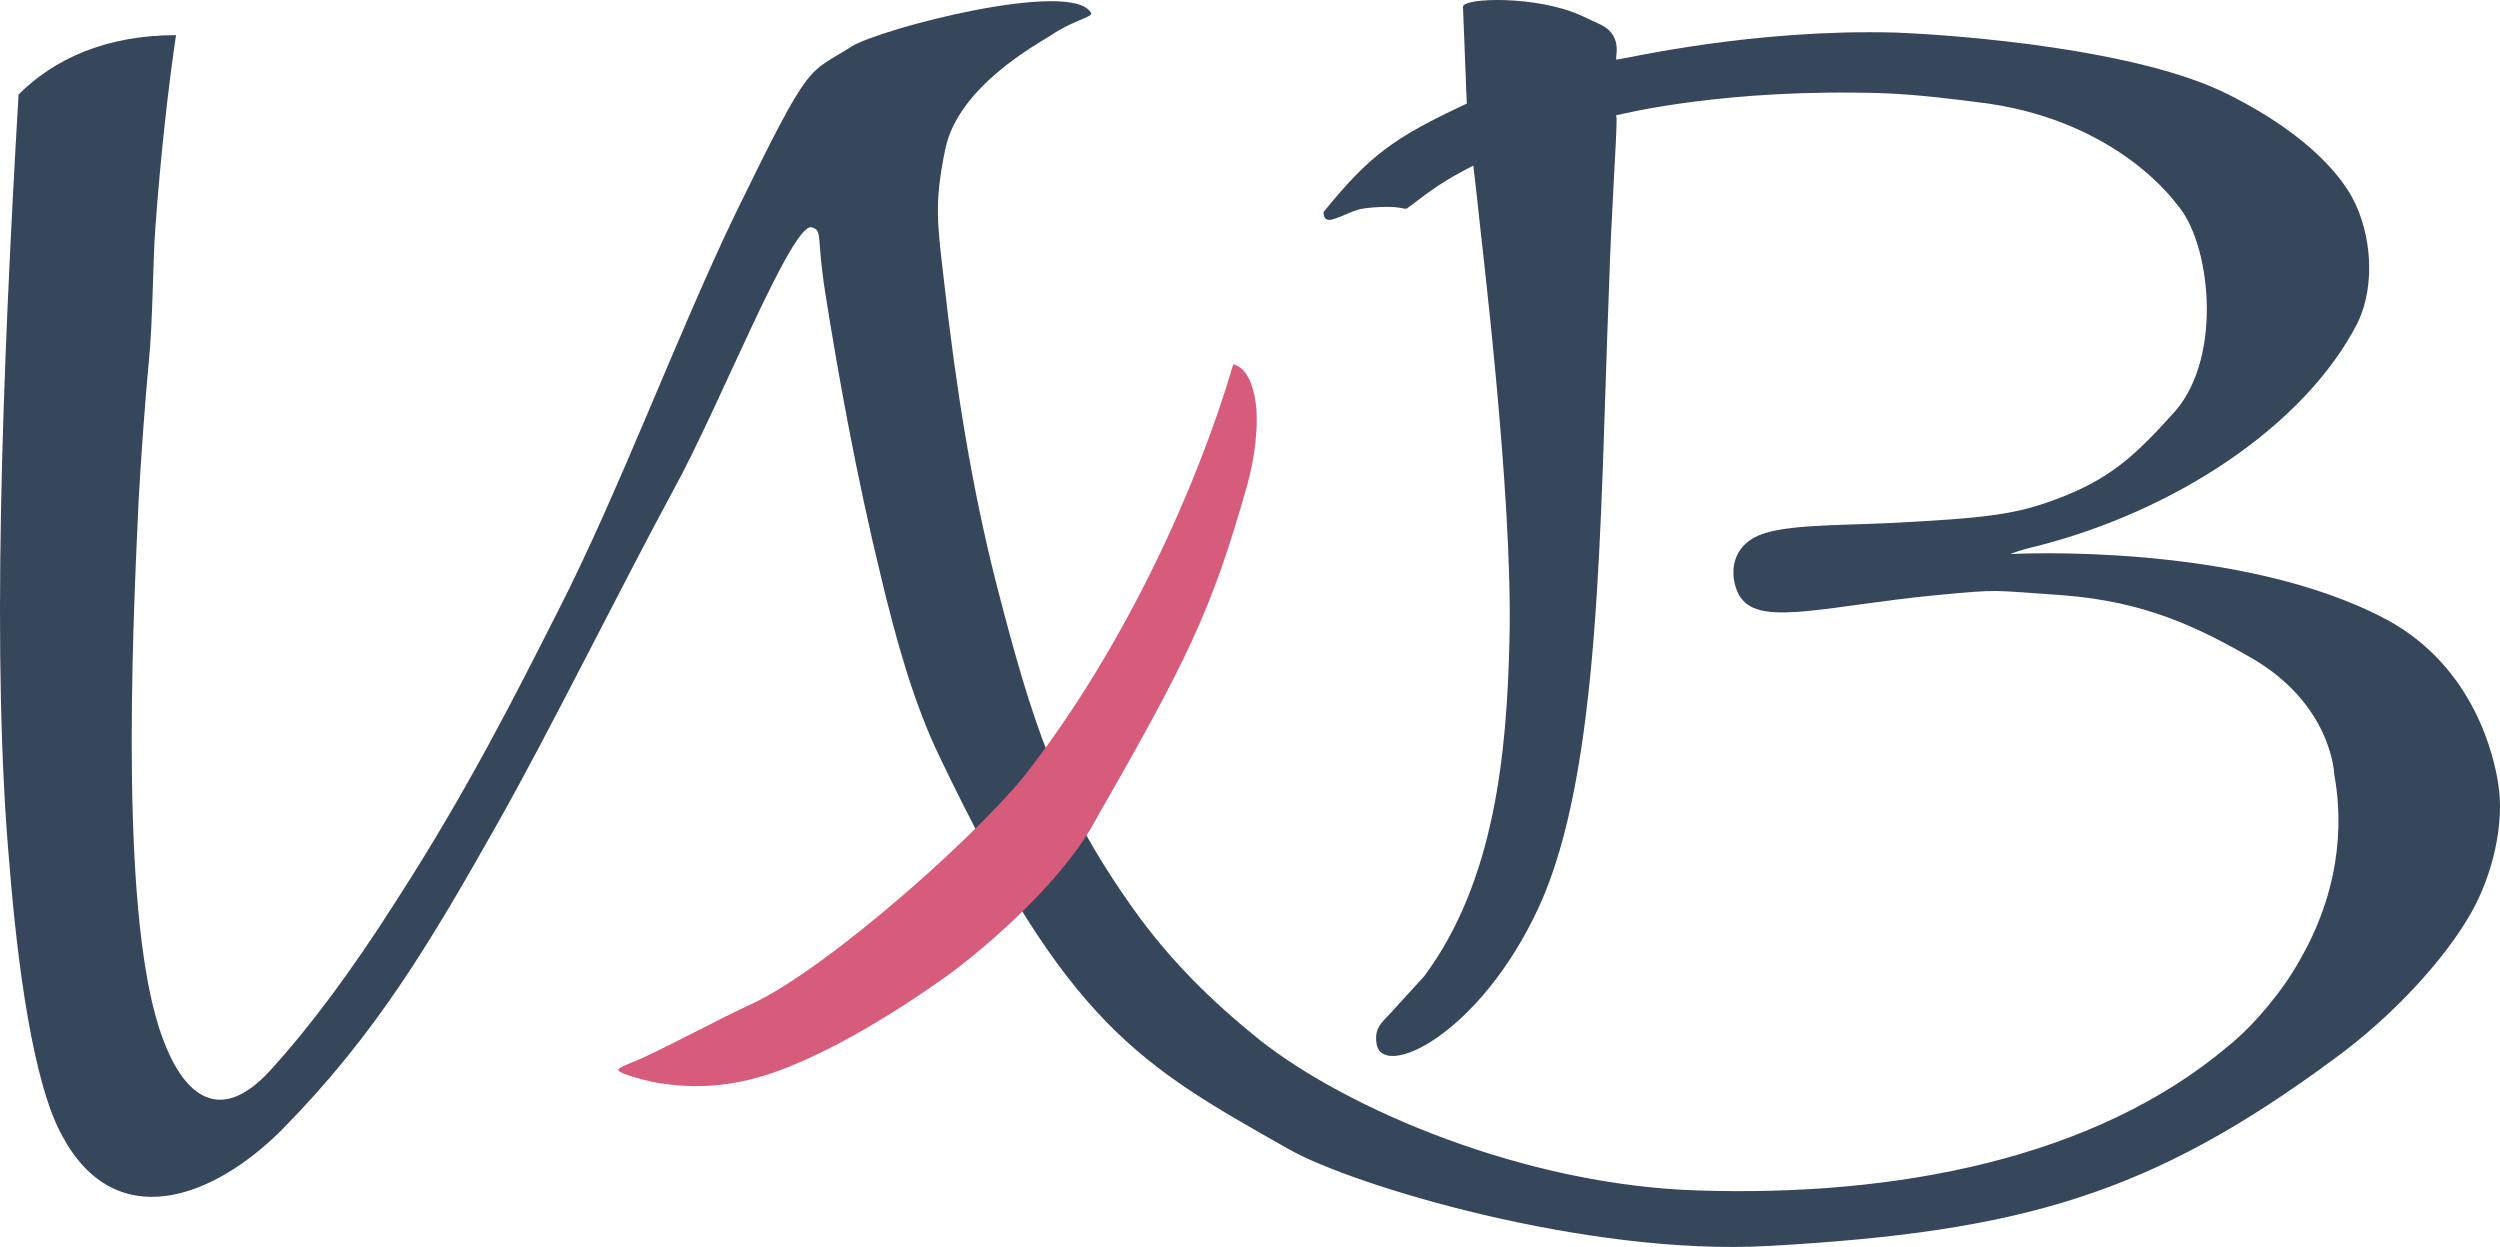
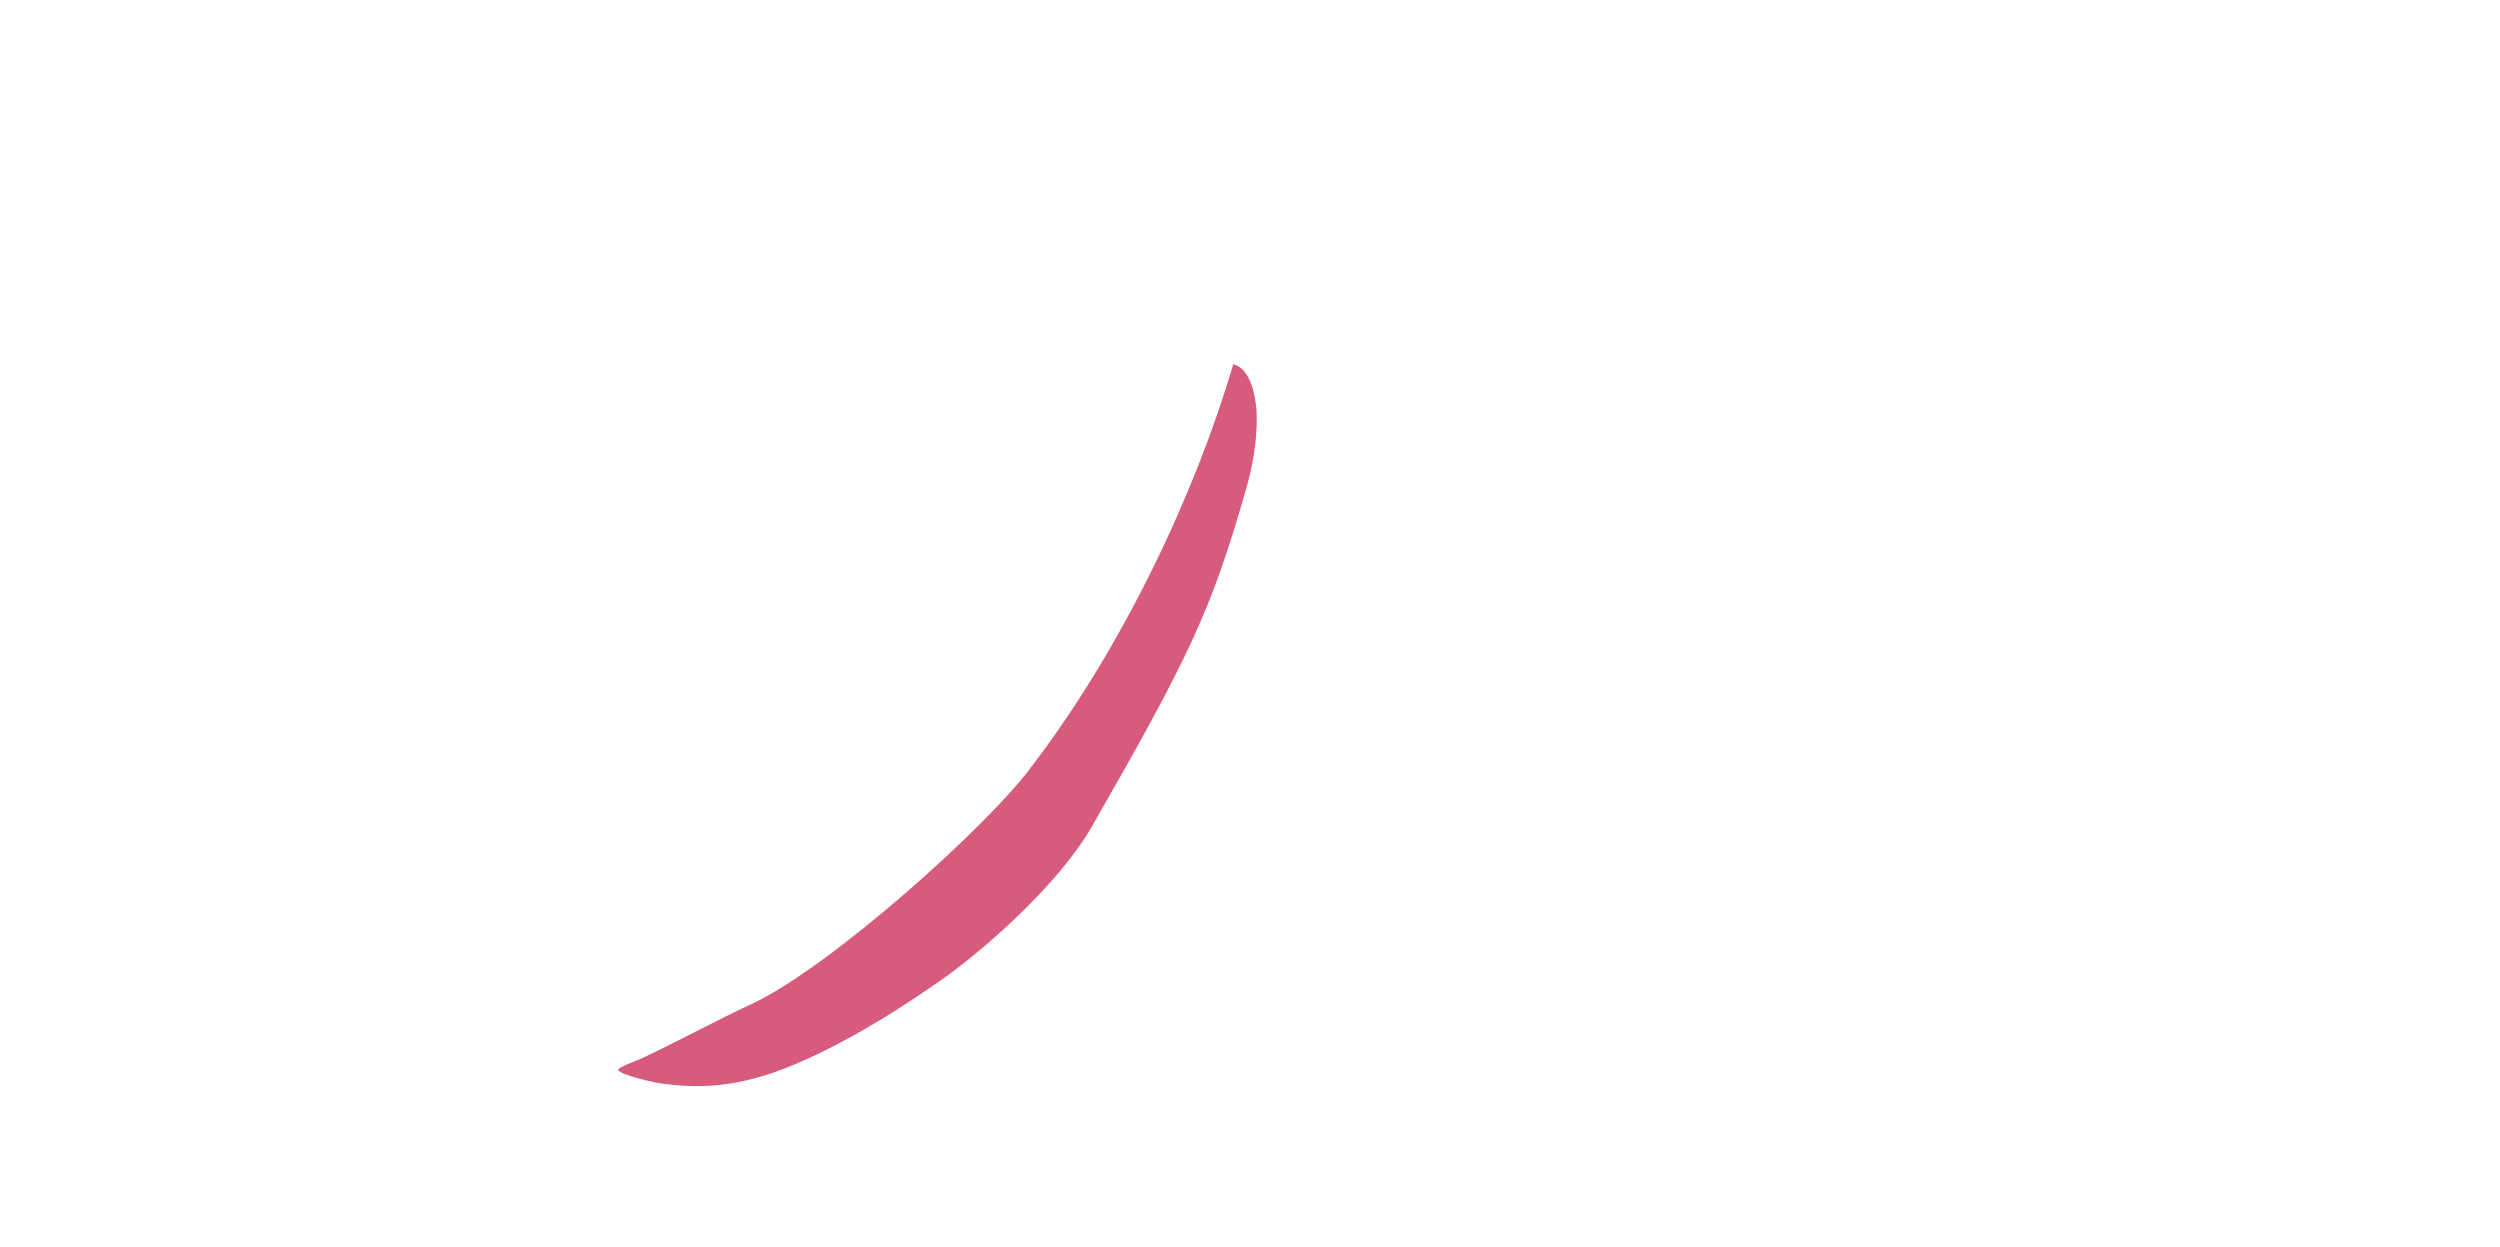
<svg xmlns="http://www.w3.org/2000/svg" xmlns:ns1="http://www.inkscape.org/namespaces/inkscape" xmlns:ns2="http://sodipodi.sourceforge.net/DTD/sodipodi-0.dtd" version="1.1" id="Layer_1" x="0px" y="0px" viewBox="0 0 193.674 96.602" xml:space="preserve" ns1:version="0.91 r13725" ns2:docname="IXV_Logo-01.svg" width="193.674" height="96.602">
  <defs id="defs13" />
  <ns2:namedview pagecolor="#ffffff" bordercolor="#666666" borderopacity="1" objecttolerance="10" gridtolerance="10" guidetolerance="10" ns1:pageopacity="0" ns1:pageshadow="2" ns1:window-width="1301" ns1:window-height="745" id="namedview11" showgrid="false" fit-margin-top="0" fit-margin-left="0" fit-margin-right="0" fit-margin-bottom="0" ns1:zoom="1.012441" ns1:cx="93.586587" ns1:cy="48.728664" ns1:window-x="57" ns1:window-y="-8" ns1:window-maximized="1" ns1:current-layer="Layer_1" />
  <style type="text/css" id="style3">
	.st0{fill-rule:evenodd;clip-rule:evenodd;fill:#36465B;}
	.st1{fill-rule:evenodd;clip-rule:evenodd;fill:#D75C7C;}
</style>
  <g id="g5" transform="translate(-89.263,-68.677)">
-     <path class="st0" d="m 90.7,76 c 2.7,-2.7 6.7,-4.6 12.2,-4.6 -0.6,4 -1.2,9.4 -1.6,14.9 -0.2,2.7 -0.2,7.4 -0.5,10.3 -0.3,3.2 -0.6,7.3 -0.8,10.9 -0.5,10.7 -1.5,32.8 1.9,41.7 1.4,3.8 4.1,7 8.3,2.4 3.1,-3.4 6.3,-7.7 9.8,-13.2 5.6,-8.7 9.2,-15.9 12.5,-22.4 4.8,-9.4 9.3,-21.6 13.8,-30.9 5.9,-12.1 5.5,-10.6 8.9,-12.8 2.2,-1.4 17.2,-5.3 18.6,-2.6 0.1,0.3 -1.5,0.6 -3.1,1.7 -1.1,0.7 -7.2,4 -8.2,8.8 -0.9,4.3 -0.6,5.9 -0.1,10.3 0.9,8 2.1,15.8 4.1,23.6 2.7,10.4 4.6,16.6 10.5,24.9 2.9,4.1 6.2,7.3 9.8,10.2 6.8,5.4 20.6,11.3 34,11.7 15.2,0.5 30.7,-2.4 41.1,-11.2 2,-1.6 4.3,-4.4 5.5,-6.6 3.6,-6.2 3.2,-11.7 2.7,-14.4 0,-0.1 -0.2,-5.5 -6.5,-9.1 -4.2,-2.4 -8.2,-4.3 -14.4,-4.8 -5.9,-0.4 -4.8,-0.5 -10.1,0 -8.1,0.8 -13.1,2.3 -14.8,0.4 -0.8,-0.8 -1.5,-3.6 0.9,-4.9 1.9,-1 6.1,-0.9 10.4,-1.1 7.9,-0.4 9.9,-0.7 13.1,-1.9 3.9,-1.5 5.8,-3.1 9.1,-6.8 3.7,-4.3 2.7,-13.1 0.1,-16 -0.1,-0.1 -4.4,-6.3 -14.6,-7.8 -2.3,-0.3 -5.4,-0.7 -8.1,-0.8 -12.3,-0.4 -20.2,1.6 -20.7,1.7 -0.1,0 0,0 0,0.3 0,1.8 -0.4,6.9 -0.6,13.4 -0.7,18 -0.6,37.1 -5.4,47.6 -4.6,10 -12.2,13.5 -12.6,10.6 -0.2,-1.4 0.6,-1.7 1.6,-2.9 l 2.1,-2.3 c 5.5,-7.4 6.4,-17.4 6.6,-26 0.3,-11.4 -2.3,-31.9 -2.5,-34.2 l -0.3,-2.6 c -2.3,1.2 -3,1.7 -5.1,3.3 -0.3,0.2 -0.4,-0.3 -3.2,0 -1,0.1 -1.6,0.6 -2.7,0.9 -0.6,0.1 -0.6,-0.4 -0.6,-0.6 3.5,-4.3 5.3,-5.7 11.1,-8.4 0,0 -0.1,-2 -0.1,-2.4 l -0.2,-5.1 c 0,-0.7 5.7,-0.9 9.2,0.7 l 1.5,0.7 c 1.8,0.9 1,2.7 1.2,2.7 0.8,-0.1 10.6,-2.4 21.6,-2.1 5.1,0.2 18.9,1.3 25.8,4.8 6.6,3.3 8.9,6.7 9.6,8 1.5,2.8 1.8,6.8 0.4,9.7 -4.1,8 -14.2,14.6 -24.9,17.3 -1.3,0.3 -2,0.6 -2,0.6 0,0 17.8,-1 29.2,5.1 6.8,3.7 8.3,10.7 8.6,12.7 0.5,3 -0.4,7 -2.1,10 -2.1,3.7 -6.2,8.1 -10.6,11.3 -14.2,10.5 -24.2,13.4 -43.8,14.5 -14.1,0.8 -32.3,-4.7 -37.2,-7.5 -11.5,-6.5 -17.1,-9.6 -27,-30.3 -2.1,-4.3 -3.5,-9.5 -4.6,-14.1 -1.9,-7.8 -3.3,-15.6 -4.3,-21.9 -0.7,-4.5 -0.2,-4.8 -1,-5.1 -1.5,-0.7 -7.2,13.9 -10.8,20.4 -3.9,7.2 -9.6,18.7 -13.5,25.6 -5.3,9.4 -9.5,16.5 -16.8,23.9 -5.4,5.4 -12.9,8.1 -17,0.5 -2.3,-4.1 -3.5,-13.5 -4.1,-21 C 88.6,120.2 89.4,98.3 90.7,76" id="path7" ns1:connector-curvature="0" style="clip-rule:evenodd;fill:#36465b;fill-rule:evenodd" />
    <path class="st1" d="m 184.8,96.9 c 1.3,0.3 1.7,2.3 1.8,3.5 0.1,1.5 -0.1,3.6 -0.7,5.8 -2.8,9.9 -4.6,13.5 -12.1,26.6 -2.5,4.3 -7.9,9.1 -11.2,11.5 -3.8,2.7 -8.9,5.9 -13.5,7.5 -2.7,0.9 -5.3,1.3 -8.7,0.8 -0.7,-0.1 -3.6,-0.8 -3.2,-1.1 0,-0.1 0.7,-0.4 1.7,-0.8 2.4,-1.1 6.3,-3.2 8.5,-4.2 6.1,-2.8 18.6,-14 21.9,-18.6 7,-9.2 12.6,-21.1 15.5,-31" id="path9" ns1:connector-curvature="0" style="clip-rule:evenodd;fill:#d75c7c;fill-rule:evenodd" />
  </g>
</svg>